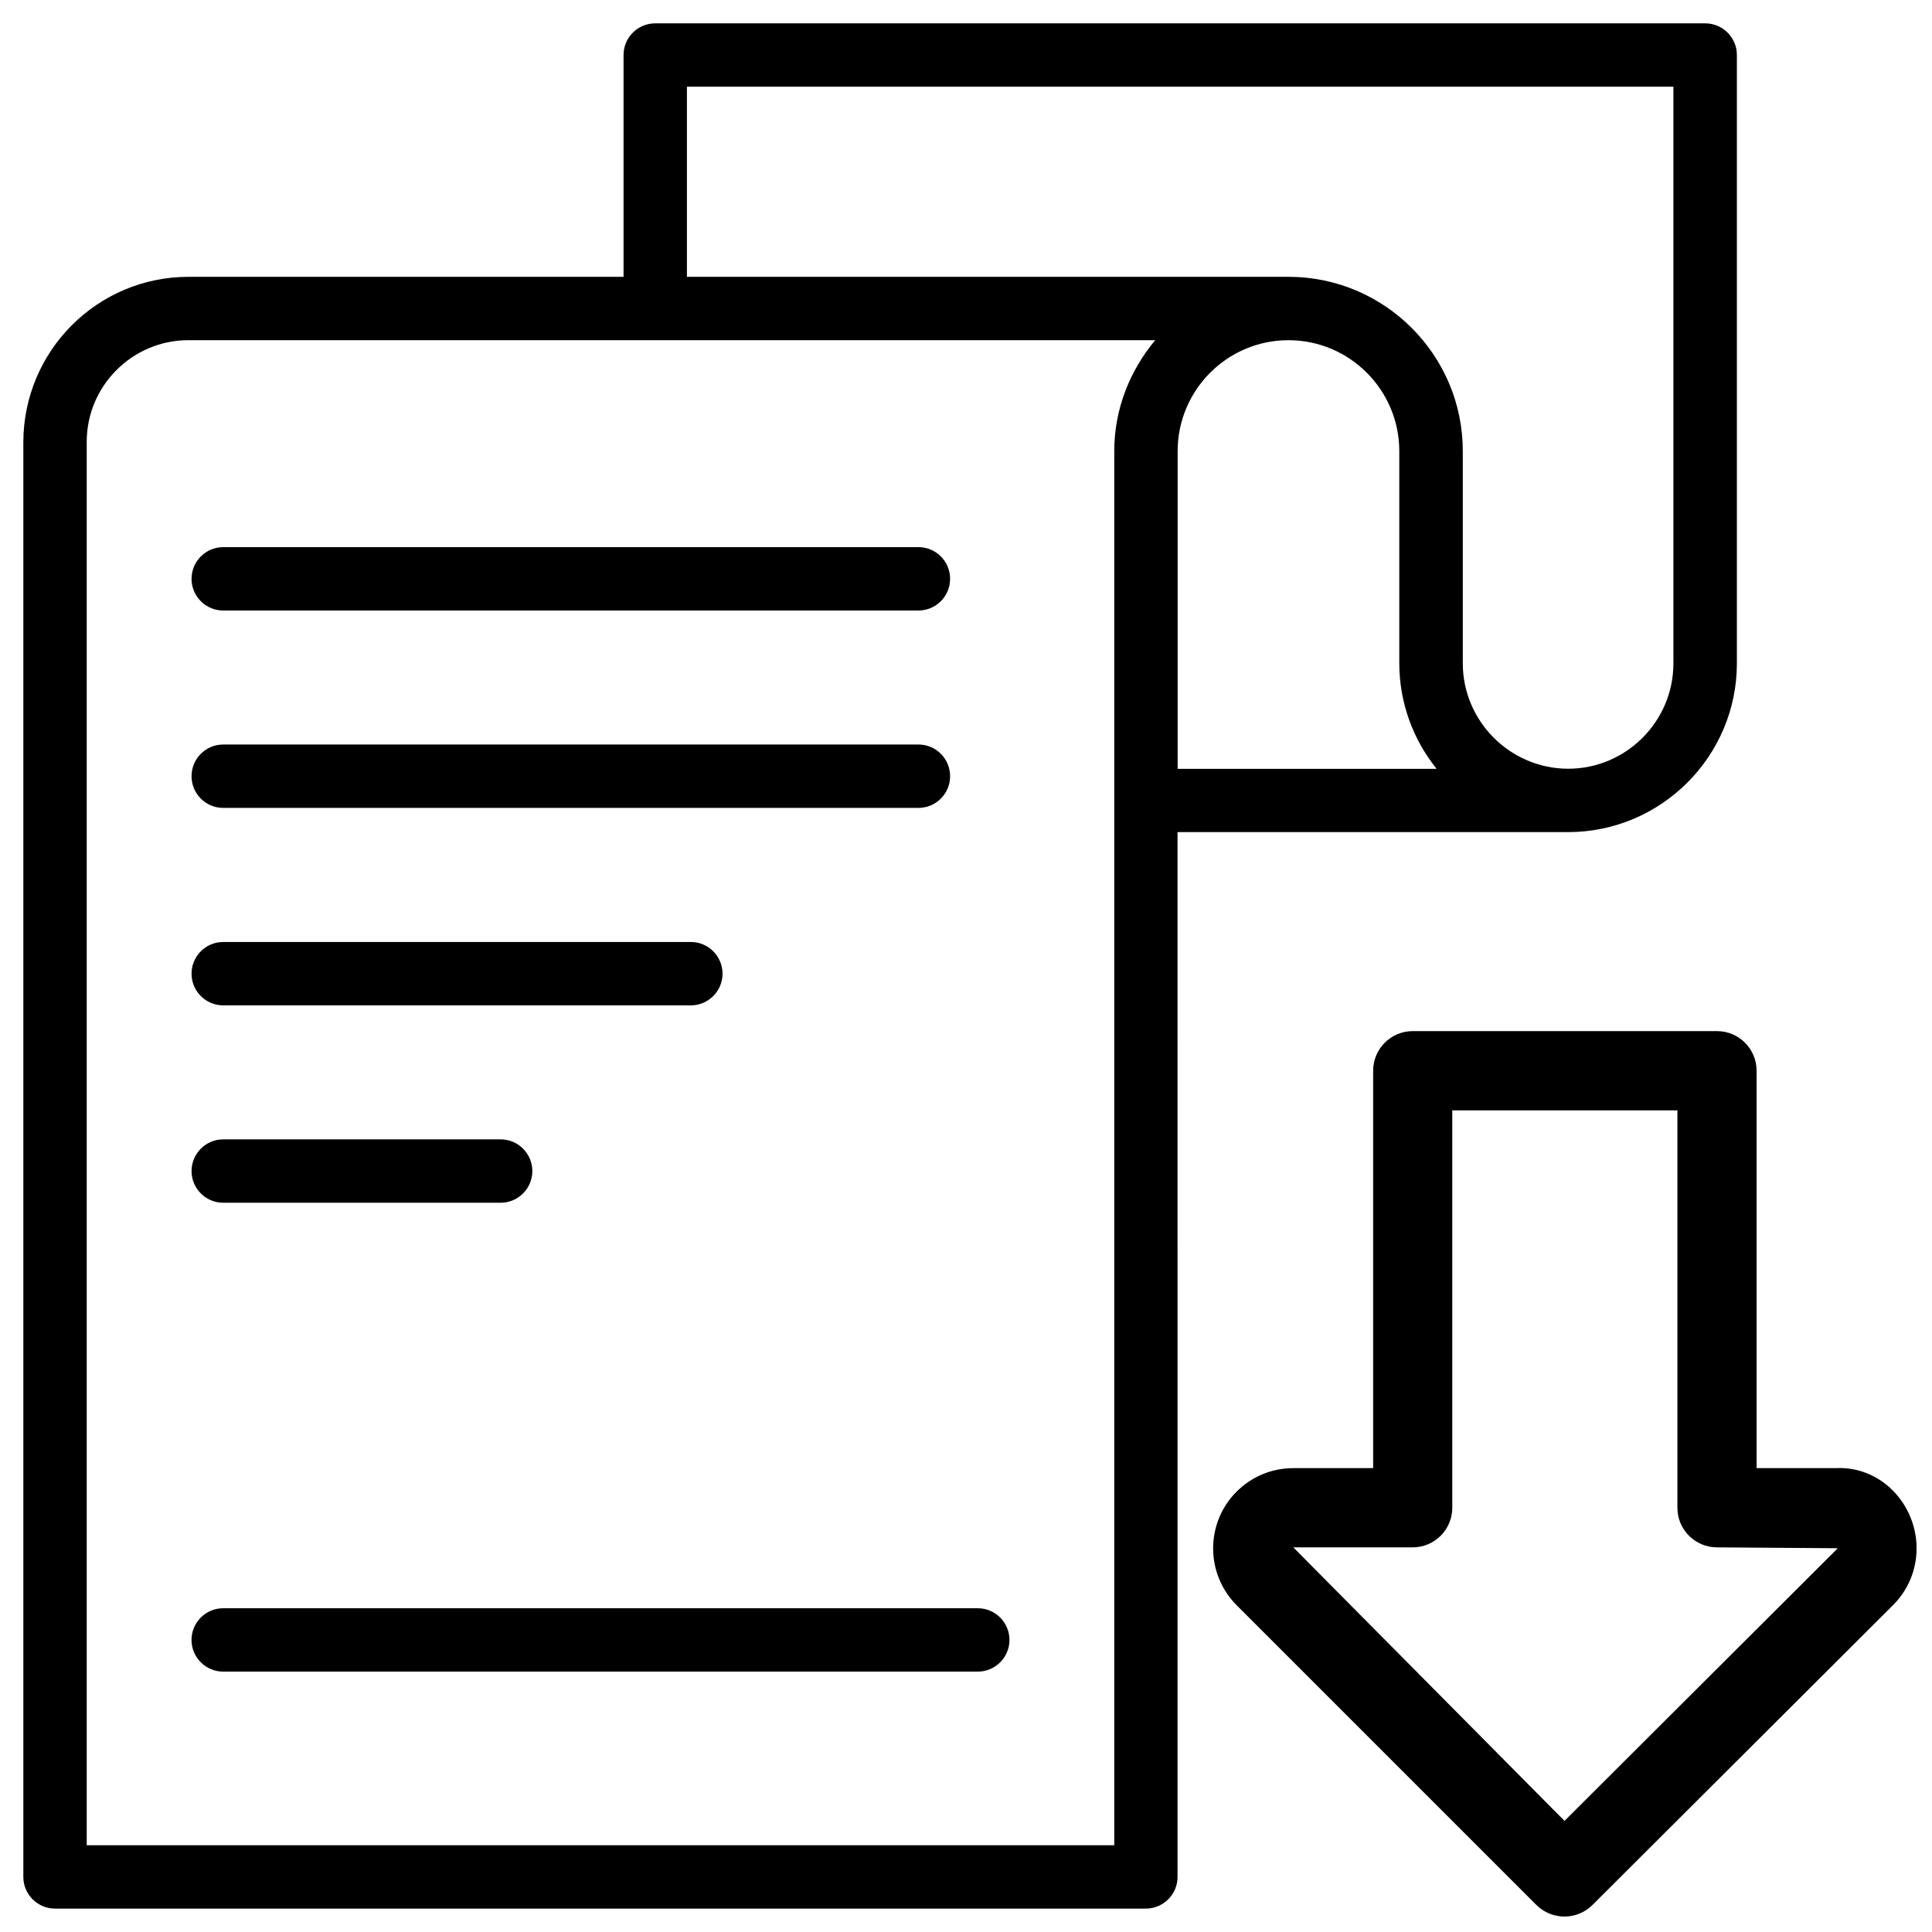
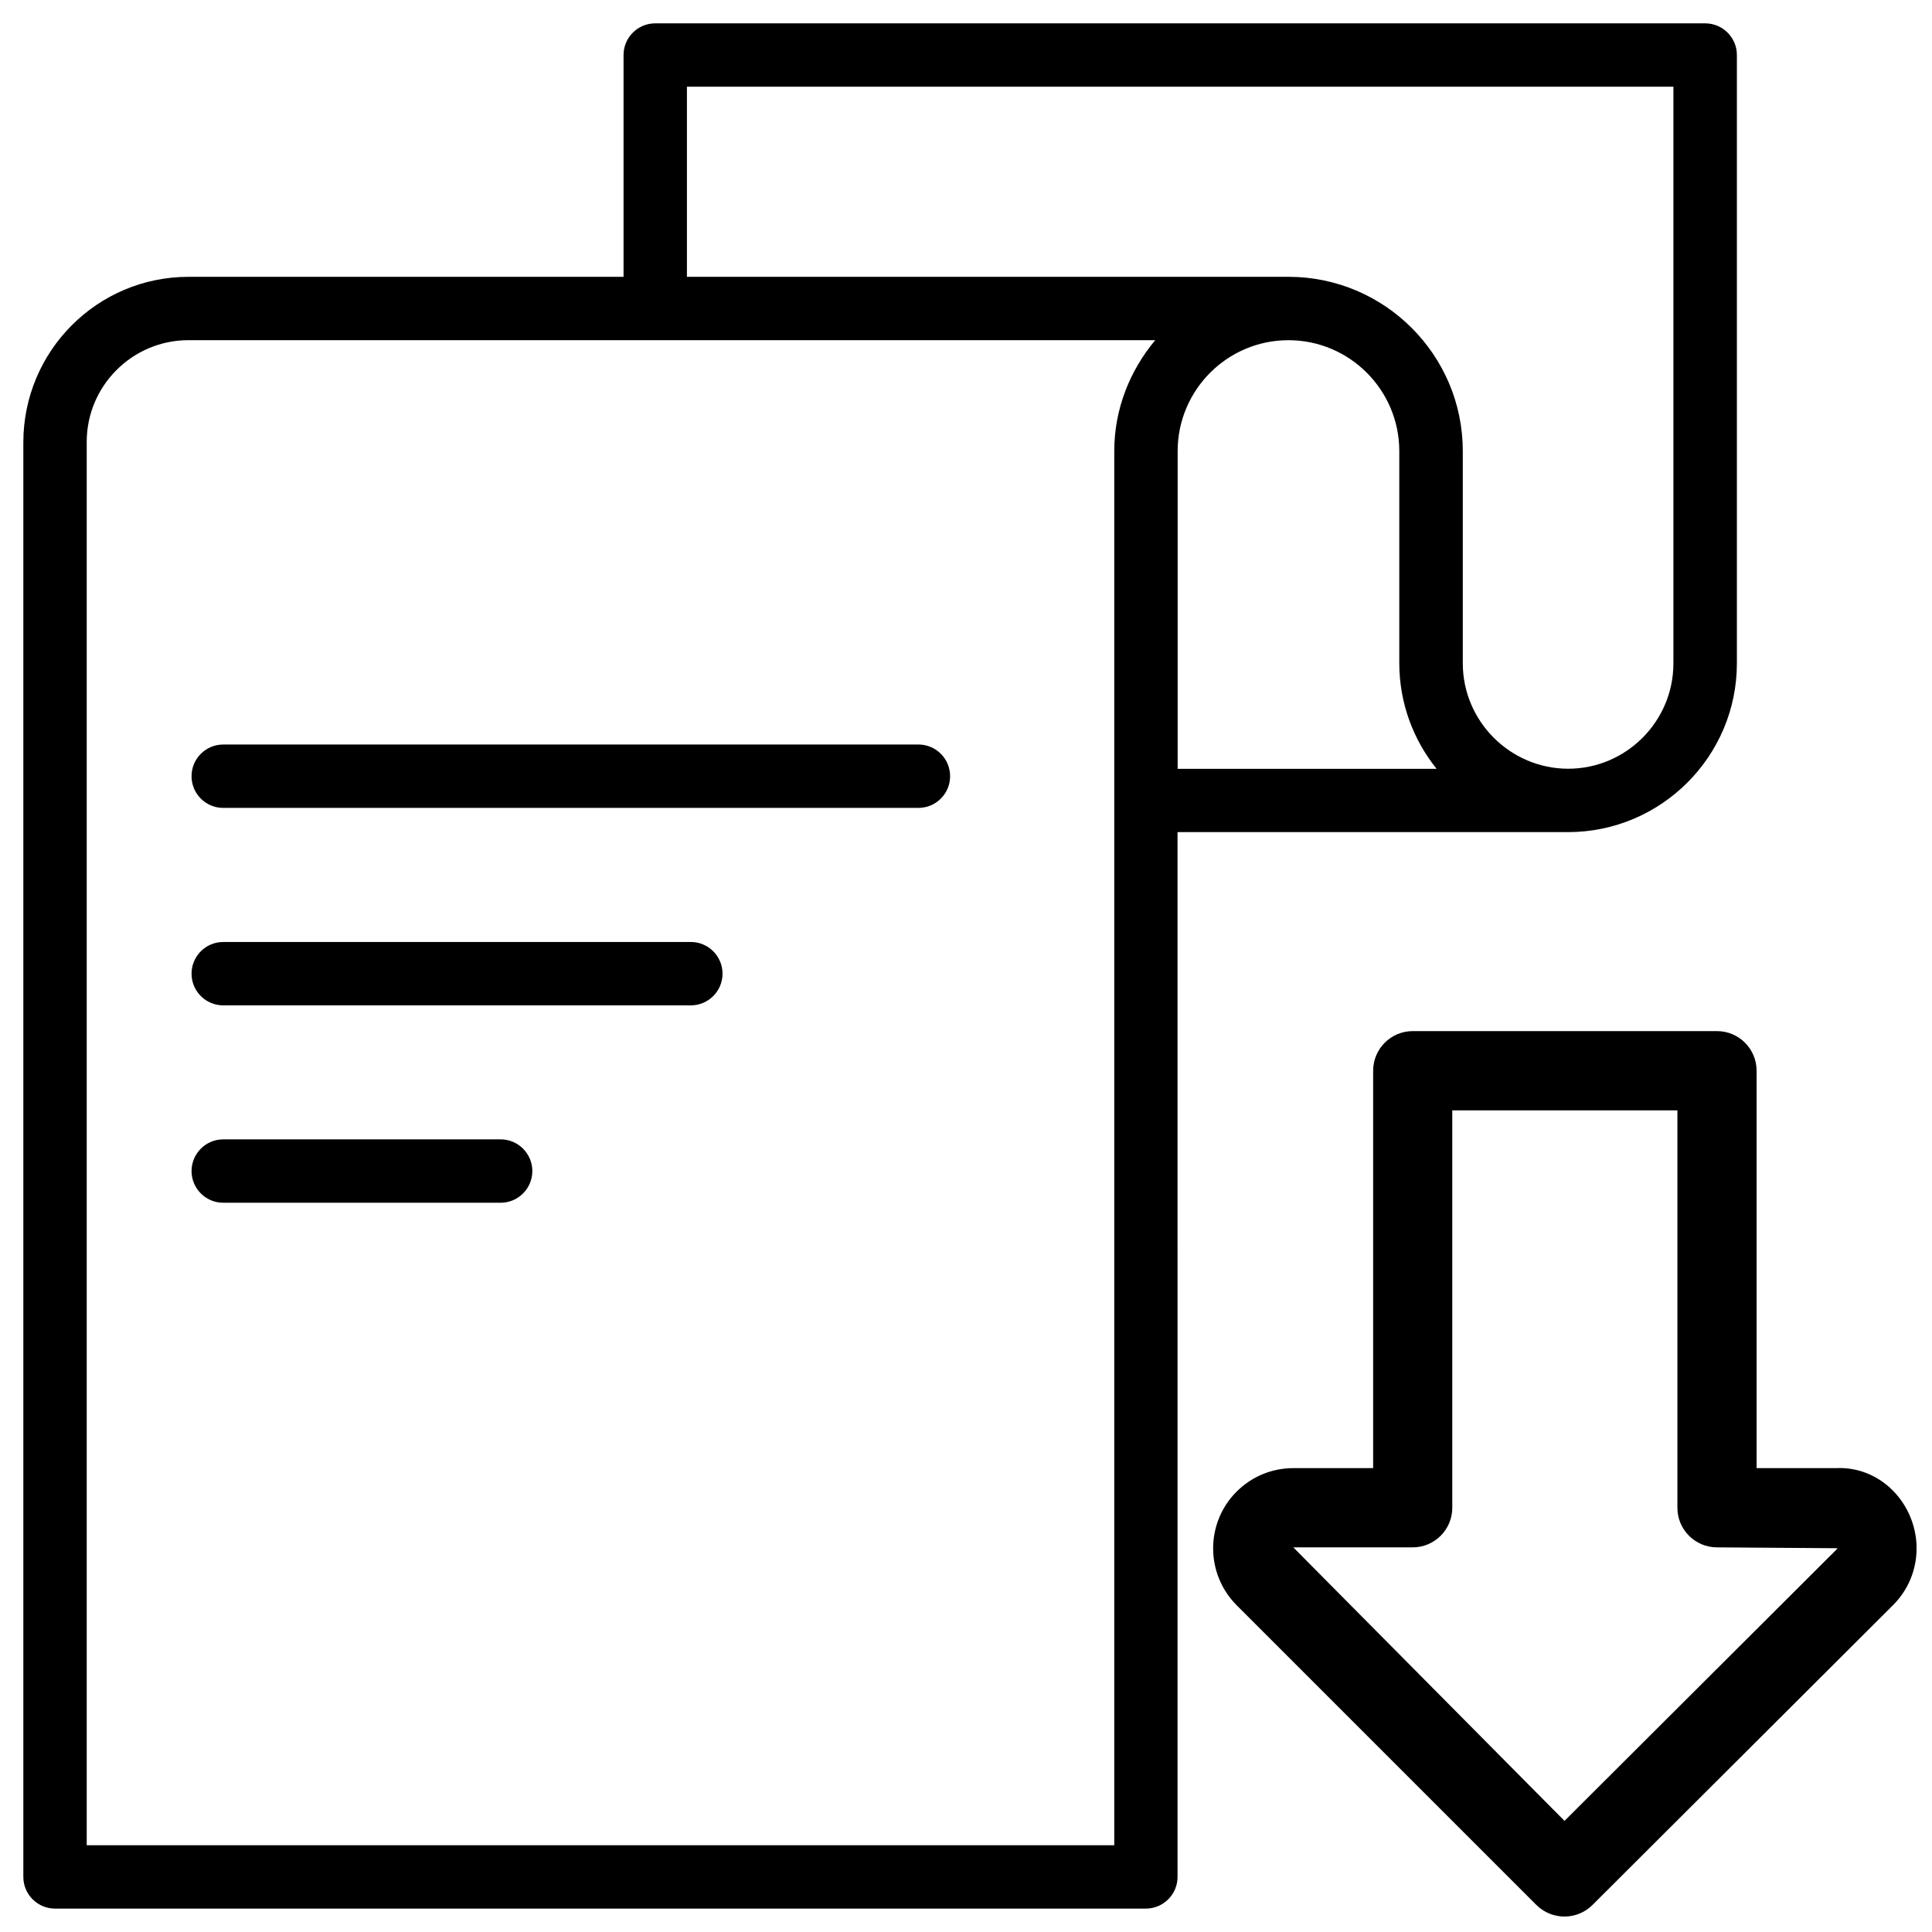
<svg xmlns="http://www.w3.org/2000/svg" width="800px" height="800px" version="1.1" viewBox="144 144 512 512">
  <defs>
    <clipPath id="a">
      <path d="m465 417h186.9v234.9h-186.9z" />
    </clipPath>
  </defs>
  <path d="m203.16 358.1h184.23c4.641 0 8.398-3.758 8.398-8.398s-3.758-8.398-8.398-8.398l-184.23 0.004c-4.641 0-8.398 3.758-8.398 8.398 0 4.637 3.758 8.395 8.398 8.395z" />
-   <path d="m203.16 305.79h184.23c4.641 0 8.398-3.758 8.398-8.398s-3.758-8.398-8.398-8.398l-184.23 0.004c-4.641 0-8.398 3.758-8.398 8.398 0 4.637 3.758 8.395 8.398 8.395z" />
  <path d="m203.16 410.43h123.92c4.641 0 8.398-3.777 8.398-8.398 0-4.617-3.758-8.398-8.398-8.398l-123.92 0.004c-4.641 0-8.398 3.758-8.398 8.398s3.758 8.395 8.398 8.395z" />
  <path d="m203.16 462.74h73.516c4.641 0 8.398-3.777 8.398-8.398 0-4.617-3.758-8.398-8.398-8.398l-73.516 0.004c-4.641 0-8.398 3.777-8.398 8.398 0 4.617 3.758 8.395 8.398 8.395z" />
-   <path d="m403.12 570.2h-199.97c-4.641 0-8.398 3.777-8.398 8.398 0 4.617 3.758 8.398 8.398 8.398h199.97c4.641 0 8.398-3.777 8.398-8.398 0-4.621-3.758-8.398-8.398-8.398z" />
  <path d="m559.54 364.52c24.664 0 44.754-20.07 44.754-44.734v-161.2c0-4.641-3.777-8.398-8.398-8.398h-278.25c-4.641 0-8.398 3.758-8.398 8.398v58.777h-115.25-0.043c-24.121 0-43.746 19.586-43.77 43.875v380.16c0 4.641 3.758 8.398 8.398 8.398h289.08c4.641 0 8.398-3.777 8.398-8.398l-0.004-276.88zm-103.45-16.797v-84.176c0-16.207 13.184-29.391 29.367-29.391 16.184 0 29.367 13.184 29.367 29.391v56.238c0.02 10.559 3.715 20.277 9.887 27.961h-68.621zm-130.05-180.74h261.43v152.8c0 15.406-12.531 27.941-27.918 27.941-15.367-0.043-27.898-12.594-27.898-27.961v-56.219c0-25.465-20.719-46.184-46.184-46.184h-0.02-0.02-159.39zm113.23 466.02h-272.29v-371.94c0.02-14.844 12.109-26.914 26.973-26.914h0.02 256.17c-6.676 8.02-10.852 18.18-10.852 29.391v369.46z" />
  <g clip-path="url(#a)">
    <path d="m630.51 533.07h-20.992v-105.32c0-5.793-4.703-10.496-10.496-10.496h-80.629c-5.793 0-10.496 4.703-10.496 10.496v105.32h-21.141c-5.688 0-11.02 2.203-15.094 6.277-8.23 8.27-8.23 21.727 0.043 30.039l79.453 79.453c2.059 2.039 4.746 3.066 7.434 3.066s5.375-1.027 7.43-3.066l79.582-79.391c4.113-4.074 6.359-9.508 6.32-15.367-0.191-11.734-9.617-21.598-21.414-21.012zm0.316 21.434-0.043 0.043-72.172 72.004-71.875-72.484h31.637c5.793 0 10.496-4.703 10.496-10.496v-105.32h59.66v105.32c0 5.793 4.703 10.496 10.496 10.496l31.883 0.227c0 0.105-0.039 0.168-0.082 0.211z" />
  </g>
</svg>